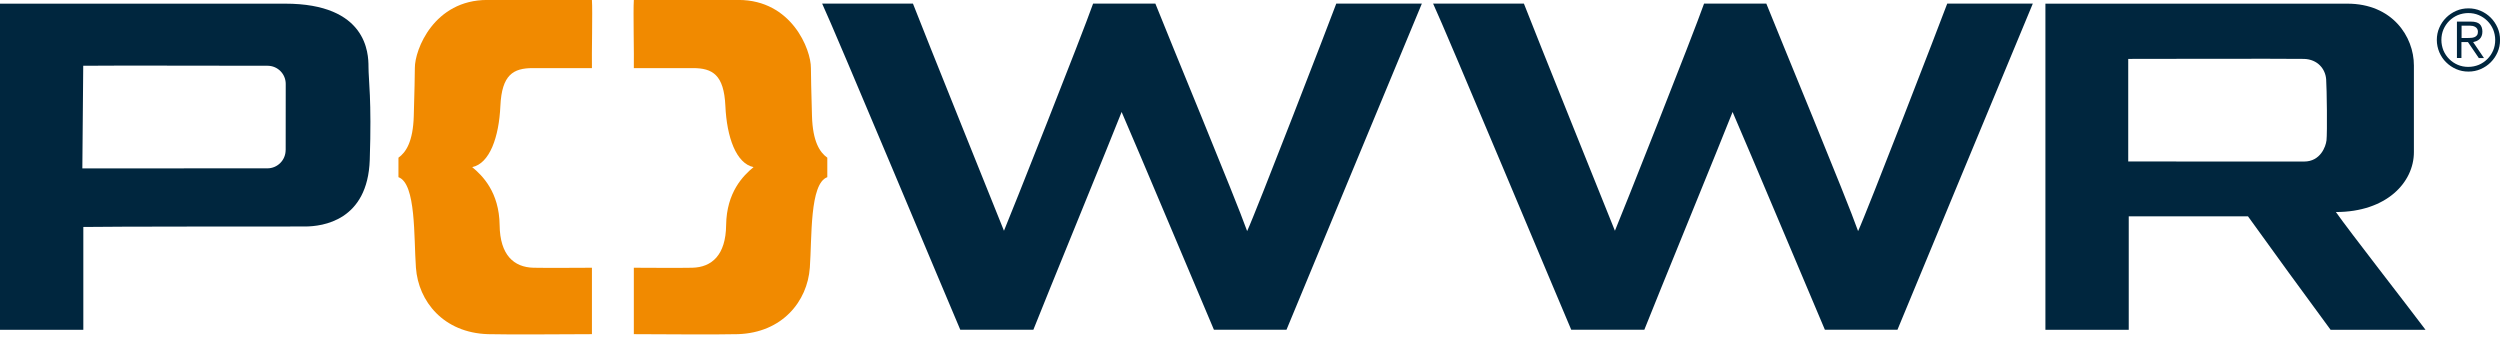
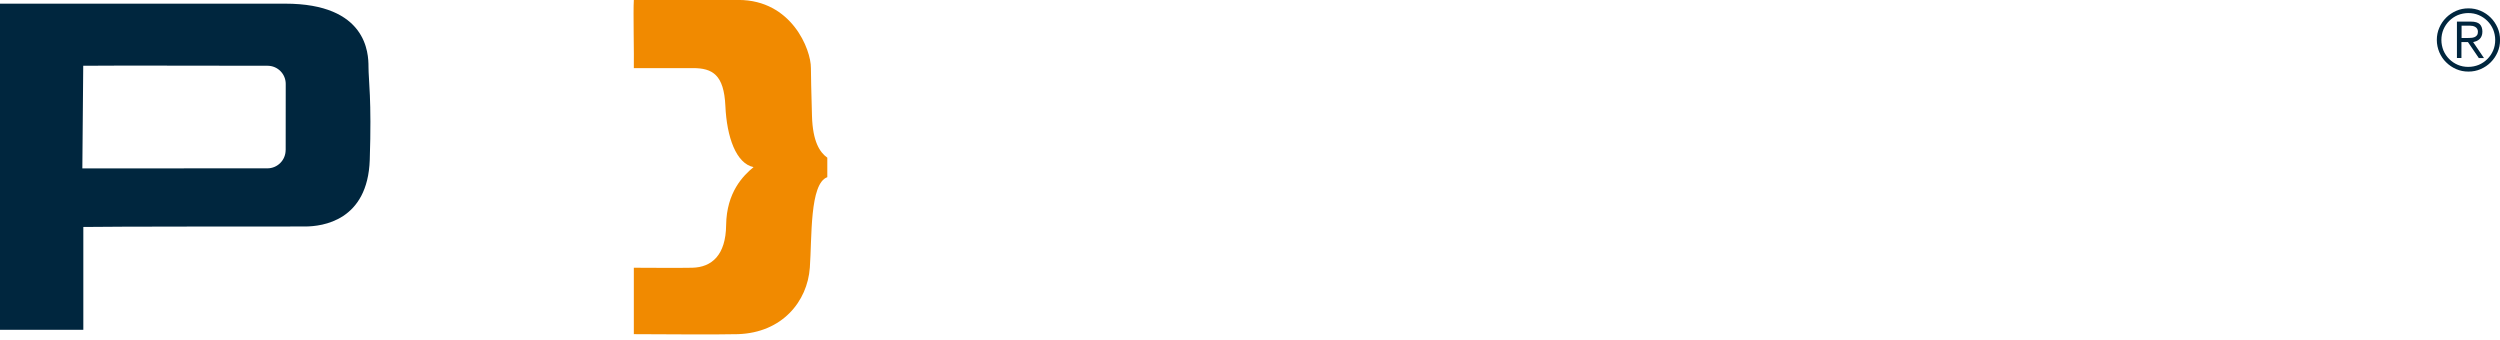
<svg xmlns="http://www.w3.org/2000/svg" width="338" height="46" viewBox="0 0 338 46" fill="none">
-   <path d="M80.029 0.006C80.131 1.48 79.985 7.487 80.029 9.208H72.034C69.386 9.208 67.843 10.11 67.652 14.327C67.462 18.544 66.204 22.1 63.842 22.595C65.22 23.726 67.493 25.974 67.55 30.432C67.595 34.502 69.494 36.134 72.123 36.198C73.952 36.242 78.67 36.198 80.029 36.198V45.178C78.226 45.178 68.421 45.26 65.963 45.178C59.968 44.987 56.564 40.751 56.234 36.198C55.935 32.115 56.278 24.818 53.871 23.954V21.319C54.881 20.601 55.846 19.153 55.942 15.679C56.031 12.206 56.094 10.313 56.088 9.196C56.069 6.7 58.691 -0.006 65.874 -0.006C73.056 -0.006 78.2 2.86149e-06 80.029 2.86149e-06V0.006Z" fill="#F18A00" />
  <path d="M85.694 0.006C85.592 1.48 85.738 7.487 85.694 9.208H93.689C96.337 9.208 97.881 10.11 98.071 14.327C98.262 18.544 99.519 22.1 101.881 22.595C100.503 23.726 98.23 25.974 98.173 30.432C98.128 34.502 96.229 36.134 93.6 36.198C91.771 36.242 87.053 36.198 85.694 36.198V45.178C87.498 45.178 97.303 45.26 99.76 45.178C105.755 44.987 109.159 40.751 109.489 36.198C109.788 32.115 109.445 24.818 111.852 23.954V21.319C110.842 20.601 109.877 19.153 109.781 15.679C109.693 12.206 109.629 10.313 109.635 9.196C109.654 6.7 107.032 -0.006 99.849 -0.006C92.667 -0.006 87.523 2.86149e-06 85.694 2.86149e-06V0.006Z" fill="#F18A00" />
-   <path d="M111.153 0.483C112.639 3.607 128.744 42.085 129.83 44.581H139.711C141.026 41.221 150.66 17.699 151.644 15.14C153.34 19.001 163.361 42.822 164.123 44.581H173.934C176.386 38.63 187.791 11.183 192.237 0.483H180.666C179.809 2.807 169.724 28.889 168.613 31.245C167.089 26.939 157.861 4.693 156.204 0.483H147.789C146.379 4.509 136.593 29.187 135.736 31.2C135.736 31.2 124.597 3.537 123.429 0.483H111.147H111.153Z" fill="#00263E" />
-   <path d="M193.754 0.483C195.24 3.607 211.345 42.085 212.431 44.581H222.313C223.627 41.221 233.261 17.699 234.245 15.14C235.941 19.001 245.962 42.822 246.724 44.581H256.536C258.987 38.63 270.392 11.183 274.838 0.483H263.267C262.41 2.807 252.325 28.889 251.214 31.245C249.702 26.926 240.475 4.68 238.805 0.483H230.391C228.981 4.509 219.195 29.187 218.337 31.2C218.337 31.2 207.198 3.537 206.03 0.483H193.748H193.754Z" fill="#00263E" />
  <path d="M38.617 20.29C38.617 21.655 37.513 22.76 36.147 22.76C30.165 22.76 12.79 22.767 11.133 22.767L11.253 8.891C13.857 8.853 30.394 8.884 36.179 8.891C37.538 8.891 38.63 9.996 38.63 11.342C38.624 13.863 38.624 17.762 38.624 20.29H38.617ZM49.82 9.03C49.82 7.221 49.629 0.495 38.554 0.495H0V44.593H11.266V30.686C13.977 30.622 38.84 30.622 41.221 30.622C43.603 30.622 49.718 29.841 49.991 21.611C50.264 13.387 49.82 10.84 49.82 9.03Z" fill="#00263E" />
-   <path d="M314.535 19.014C314.452 19.776 313.735 21.839 311.531 21.839C309.524 21.839 289.844 21.833 287.736 21.833V7.964C289.939 7.964 308.349 7.919 311.506 7.964C313.347 8.021 314.395 9.323 314.497 10.726C314.586 11.983 314.662 17.902 314.541 19.014H314.535ZM315.818 28.666C322.651 28.666 326.359 24.659 326.359 20.569V8.846C326.359 4.941 323.438 0.495 317.361 0.495H276.54V44.593H287.806V29.25H303.929C306.451 32.769 312.198 40.675 315.1 44.593H327.934C325.839 41.786 317.532 31.13 315.818 28.673V28.666Z" fill="#00263E" />
  <path d="M332.799 5.138H333.593C333.758 5.138 333.929 5.131 334.101 5.118C334.266 5.112 334.418 5.074 334.558 5.017C334.698 4.96 334.806 4.877 334.888 4.763C334.971 4.655 335.015 4.49 335.015 4.287C335.015 4.121 334.977 3.994 334.914 3.893C334.85 3.791 334.768 3.709 334.66 3.645C334.558 3.582 334.444 3.537 334.304 3.505C334.164 3.48 334.037 3.467 333.91 3.467H332.805V5.125H332.799V5.138ZM332.799 7.843H332.177V2.921H334.069C334.628 2.921 335.028 3.042 335.263 3.27C335.498 3.505 335.619 3.842 335.619 4.28C335.619 4.509 335.58 4.706 335.517 4.864C335.453 5.03 335.365 5.157 335.244 5.277C335.123 5.385 334.996 5.48 334.844 5.544C334.698 5.607 334.533 5.652 334.367 5.69L335.834 7.849H335.136L333.669 5.69H332.786V7.849H332.793L332.799 7.843ZM330.075 5.404C330.075 5.906 330.176 6.376 330.354 6.827C330.544 7.271 330.811 7.659 331.135 7.983C331.465 8.313 331.846 8.573 332.291 8.764C332.735 8.954 333.212 9.043 333.713 9.043C334.215 9.043 334.698 8.941 335.136 8.764C335.58 8.573 335.968 8.306 336.292 7.983C336.622 7.652 336.882 7.271 337.073 6.827C337.263 6.382 337.352 5.906 337.352 5.404C337.352 4.903 337.251 4.42 337.073 3.982C336.882 3.537 336.616 3.15 336.292 2.826C335.961 2.496 335.574 2.235 335.136 2.045C334.691 1.854 334.215 1.765 333.713 1.765C333.212 1.765 332.742 1.867 332.291 2.045C331.846 2.235 331.459 2.502 331.135 2.826C330.805 3.156 330.544 3.544 330.354 3.982C330.17 4.42 330.075 4.89 330.075 5.404ZM329.458 5.404C329.458 4.814 329.566 4.268 329.795 3.747C330.024 3.226 330.322 2.781 330.716 2.388C331.097 2.007 331.554 1.696 332.075 1.467C332.596 1.238 333.142 1.13 333.732 1.13C334.323 1.13 334.869 1.238 335.39 1.467C335.911 1.696 336.355 1.994 336.749 2.388C337.13 2.769 337.441 3.226 337.67 3.747C337.898 4.268 338.006 4.814 338.006 5.404C338.006 5.995 337.898 6.541 337.67 7.062C337.441 7.582 337.143 8.027 336.749 8.421C336.355 8.814 335.911 9.113 335.39 9.342C334.869 9.57 334.323 9.678 333.732 9.678C333.142 9.678 332.596 9.57 332.075 9.342C331.554 9.113 331.11 8.814 330.716 8.421C330.322 8.04 330.024 7.582 329.795 7.062C329.579 6.541 329.458 5.989 329.458 5.404Z" fill="#00263E" />
</svg>